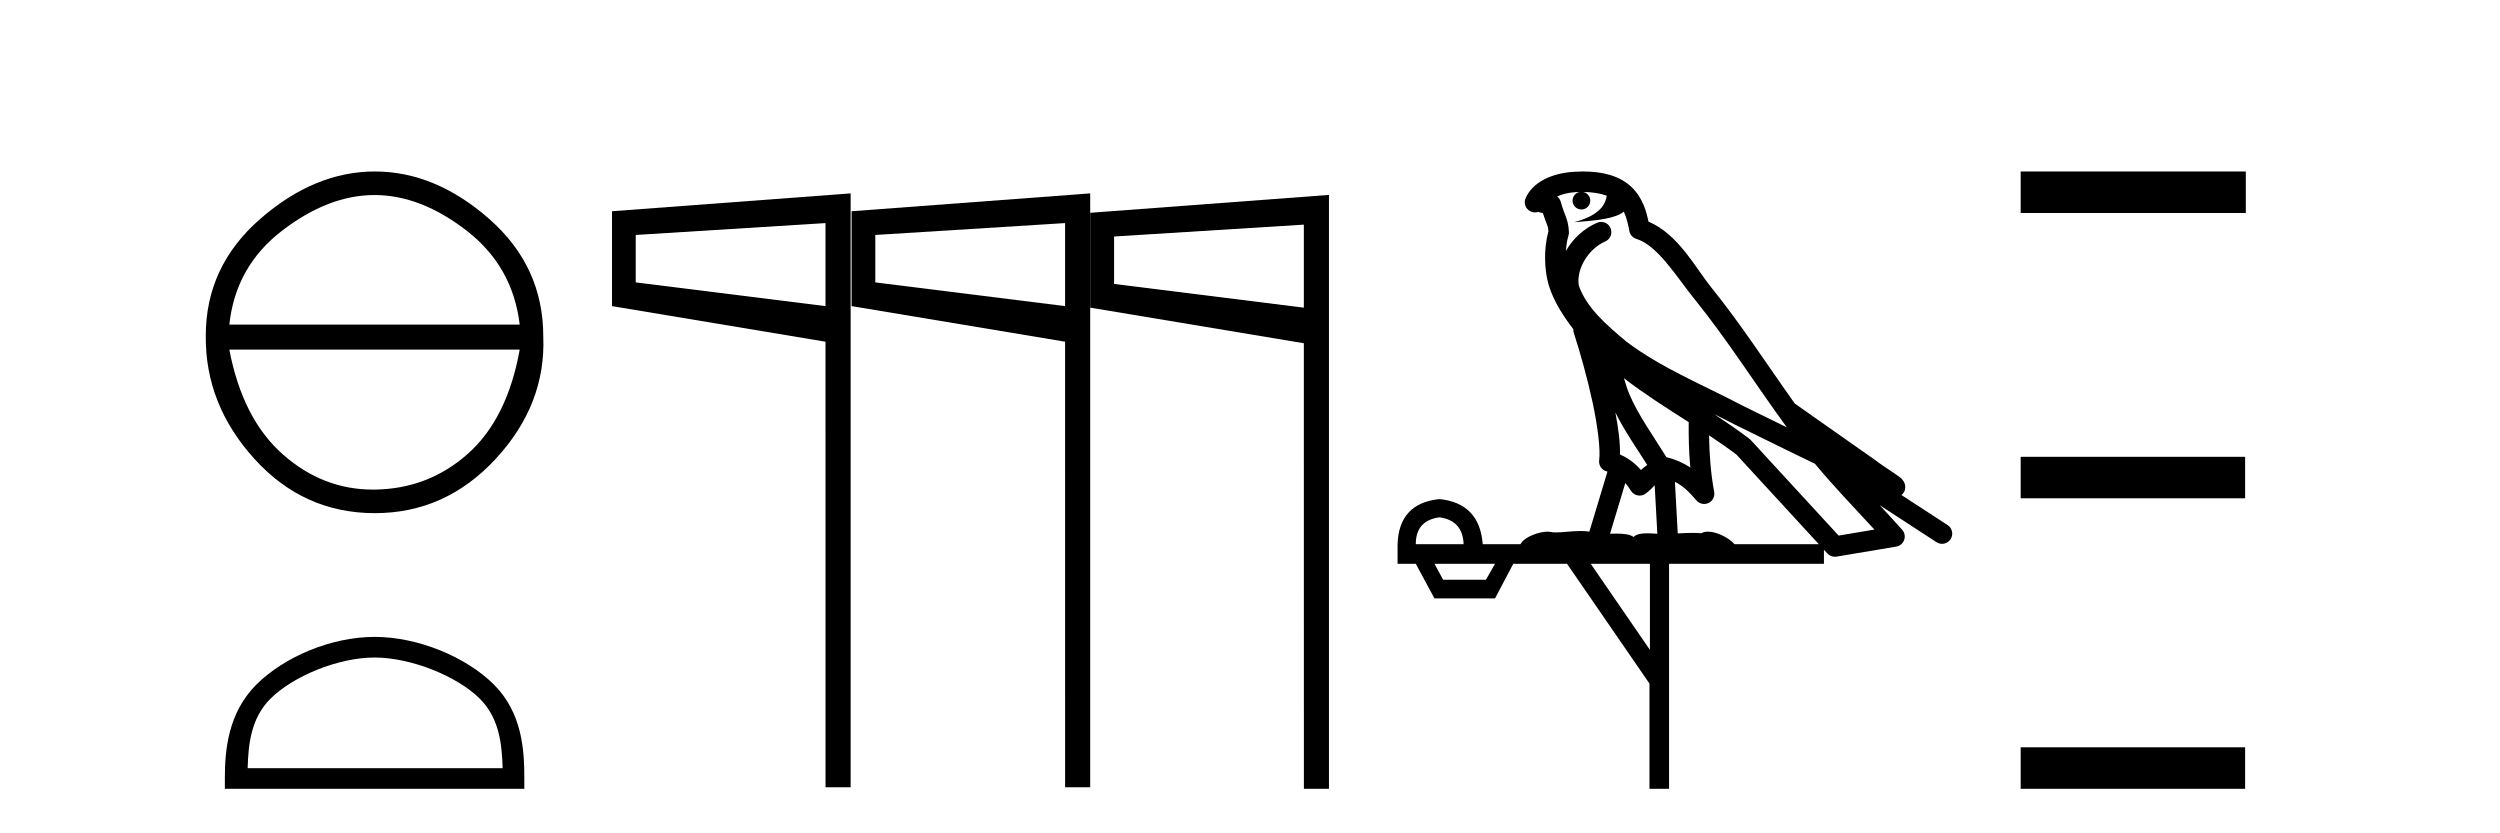
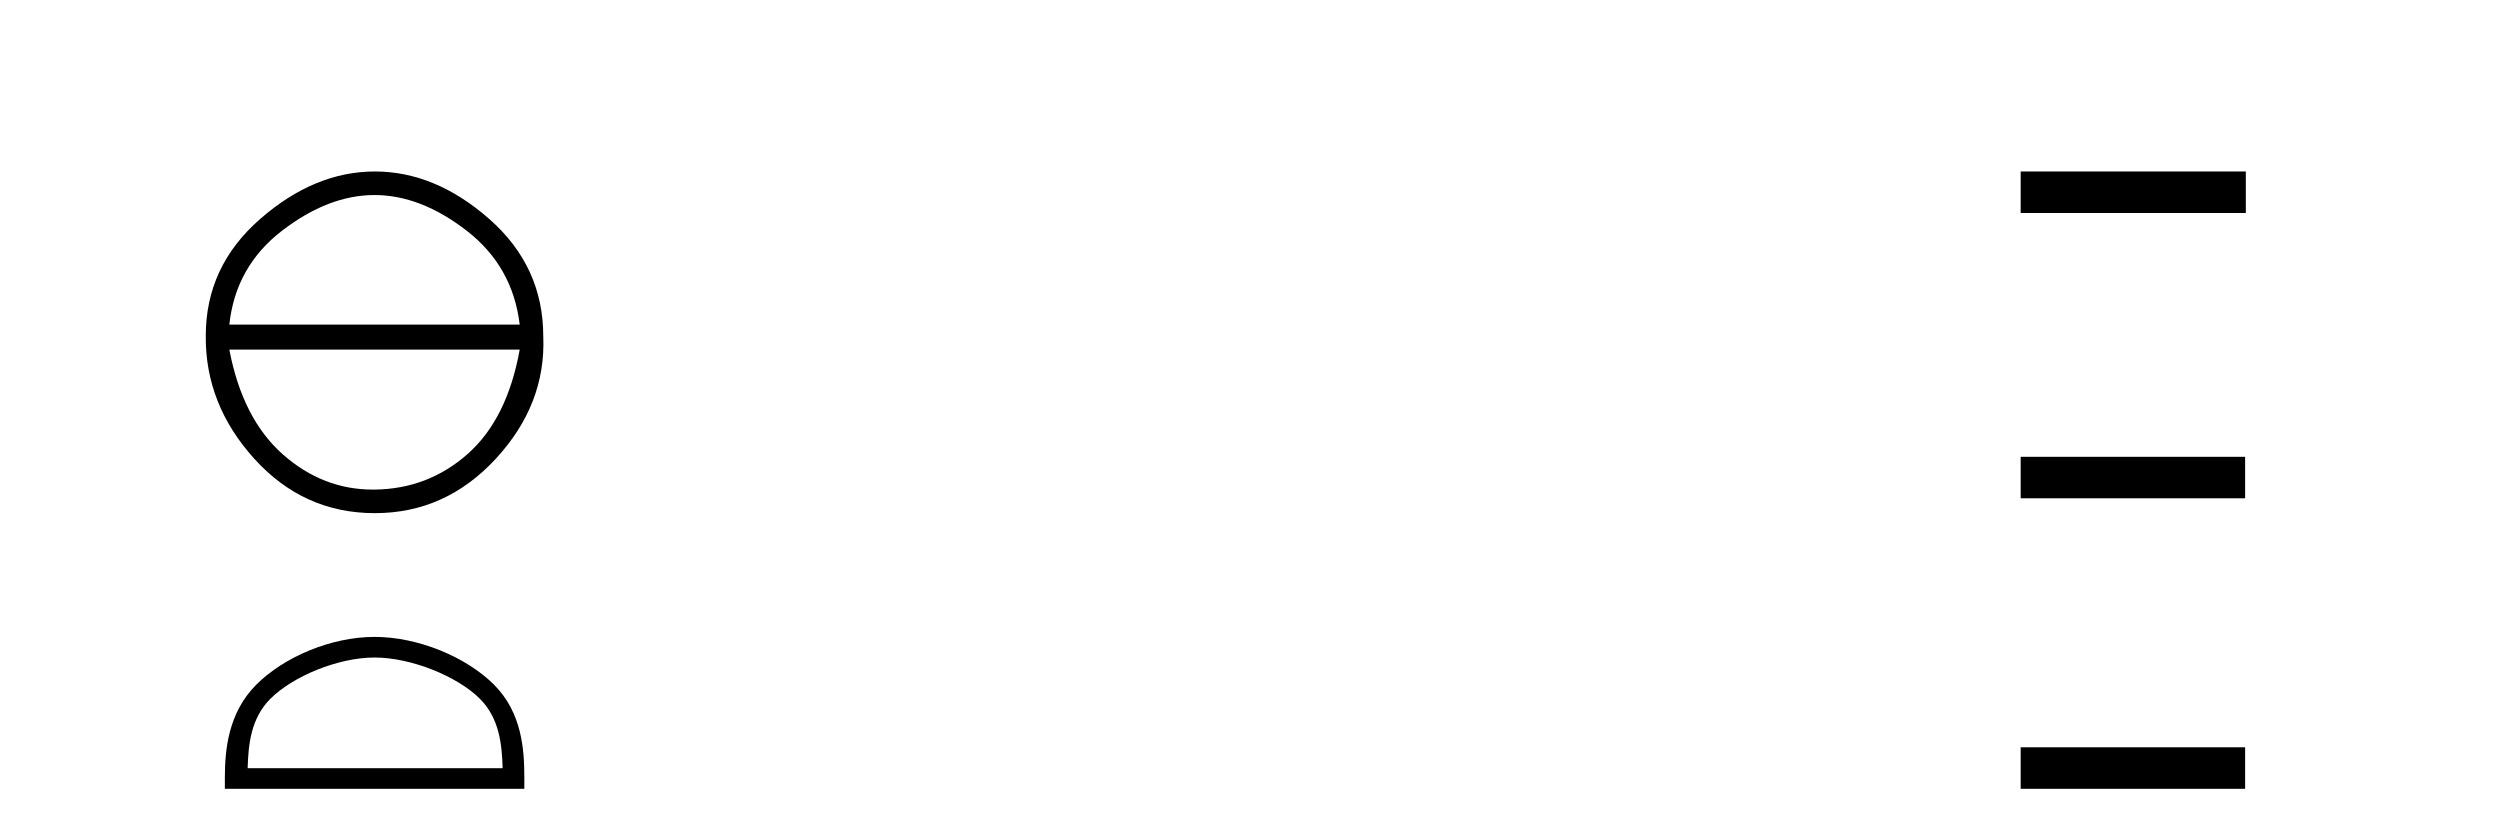
<svg xmlns="http://www.w3.org/2000/svg" width="123.0" height="41.0">
  <path d="M 18.427 9.596 Q 20.694 9.596 22.962 11.352 Q 25.229 13.108 25.57 15.972 L 11.283 15.972 Q 11.59 13.108 13.875 11.352 Q 16.159 9.596 18.427 9.596 ZM 25.57 17.2 Q 24.956 20.609 23.013 22.331 Q 21.069 24.053 18.444 24.087 Q 18.396 24.088 18.348 24.088 Q 15.883 24.088 13.926 22.365 Q 11.931 20.609 11.283 17.2 ZM 18.444 8.437 Q 15.477 8.437 12.801 10.772 Q 10.124 13.108 10.124 16.518 Q 10.09 19.893 12.511 22.57 Q 14.932 25.247 18.444 25.247 Q 21.922 25.247 24.394 22.57 Q 26.866 19.893 26.729 16.552 Q 26.729 13.108 24.07 10.772 Q 21.41 8.437 18.444 8.437 Z" style="fill:#000000;stroke:none" />
  <path d="M 18.43 32.35 C 20.242 32.35 22.511 33.281 23.609 34.378 C 24.569 35.339 24.694 36.612 24.73 37.795 L 12.184 37.795 C 12.219 36.612 12.345 35.339 13.305 34.378 C 14.403 33.281 16.618 32.35 18.43 32.35 ZM 18.43 31.335 C 16.28 31.335 13.967 32.329 12.611 33.684 C 11.221 35.075 11.063 36.906 11.063 38.275 L 11.063 38.809 L 25.797 38.809 L 25.797 38.275 C 25.797 36.906 25.693 35.075 24.303 33.684 C 22.947 32.329 20.58 31.335 18.43 31.335 Z" style="fill:#000000;stroke:none" />
-   <path d="M 53.645 10.469 L 53.645 15.137 L 64.149 16.888 L 64.151 38.809 L 65.385 38.809 L 65.385 9.59 L 53.645 10.469 M 64.149 11.052 L 64.149 15.137 L 54.813 13.97 L 54.813 11.636 L 64.149 11.052 M 41.898 10.393 L 41.898 15.061 L 52.402 16.812 L 52.404 38.733 L 53.638 38.733 L 53.638 9.515 L 41.898 10.393 M 52.402 10.976 L 52.402 15.061 L 43.065 13.894 L 43.065 11.56 L 52.402 10.976 M 30.111 10.393 L 30.111 15.061 L 40.615 16.812 L 40.616 38.733 L 41.851 38.733 L 41.851 9.515 L 30.111 10.393 M 40.615 10.976 L 40.615 15.061 L 31.278 13.894 L 31.278 11.56 L 40.615 10.976 Z" style="fill:#000000;stroke:none" />
-   <path d="M 77.884 9.444 C 78.337 9.448 78.736 9.513 79.052 9.628 C 78.999 10.005 78.767 10.588 77.444 10.932 C 78.675 10.843 79.479 10.742 79.894 10.414 C 80.044 10.752 80.125 11.134 80.161 11.353 C 80.192 11.541 80.327 11.696 80.509 11.752 C 81.563 12.075 82.49 13.629 83.379 14.728 C 84.981 16.707 86.367 18.912 87.913 21.026 C 87.2 20.676 86.487 20.326 85.77 19.976 C 83.776 18.928 81.73 18.102 80.022 16.81 C 79.029 15.983 78.045 15.129 77.675 14.04 C 77.548 13.201 78.176 12.229 78.971 11.883 C 79.187 11.792 79.312 11.563 79.271 11.332 C 79.23 11.1 79.033 10.928 78.799 10.918 C 78.791 10.918 78.784 10.918 78.777 10.918 C 78.705 10.918 78.634 10.933 78.569 10.963 C 77.933 11.24 77.389 11.735 77.044 12.342 C 77.06 12.085 77.097 11.822 77.17 11.585 C 77.187 11.529 77.194 11.47 77.191 11.411 C 77.174 11.099 77.121 10.882 77.053 10.698 C 76.984 10.514 76.91 10.35 76.787 9.924 C 76.757 9.821 76.695 9.73 76.611 9.665 C 76.847 9.561 77.143 9.477 77.5 9.454 C 77.572 9.449 77.641 9.449 77.711 9.447 L 77.711 9.447 C 77.516 9.49 77.37 9.664 77.37 9.872 C 77.37 10.112 77.565 10.307 77.806 10.307 C 78.047 10.307 78.242 10.112 78.242 9.872 C 78.242 9.658 78.087 9.481 77.884 9.444 ZM 79.898 18.609 C 80.919 19.396 82.012 20.083 83.084 20.769 C 83.076 21.509 83.094 22.253 83.163 22.999 C 82.814 22.771 82.43 22.6 81.987 22.492 C 81.327 21.42 80.602 20.432 80.16 19.384 C 80.069 19.167 79.982 18.896 79.898 18.609 ZM 79.478 20.299 C 79.939 21.223 80.526 22.054 81.045 22.877 C 80.945 22.944 80.856 23.014 80.784 23.082 C 80.765 23.099 80.755 23.111 80.738 23.128 C 80.453 22.8 80.105 22.534 79.703 22.361 C 79.718 21.773 79.623 21.065 79.478 20.299 ZM 84.339 20.376 L 84.339 20.376 C 84.668 20.539 84.996 20.703 85.317 20.872 C 85.321 20.874 85.326 20.876 85.33 20.878 C 86.647 21.52 87.962 22.18 89.294 22.816 C 90.233 23.947 91.246 24.996 92.221 26.055 C 91.634 26.154 91.047 26.252 90.461 26.351 C 89.019 24.783 87.578 23.216 86.136 21.648 C 86.116 21.626 86.094 21.606 86.07 21.588 C 85.507 21.162 84.925 20.763 84.339 20.376 ZM 79.965 23.766 C 80.063 23.877 80.154 24.001 80.238 24.141 C 80.311 24.261 80.43 24.345 80.568 24.373 C 80.601 24.38 80.635 24.383 80.668 24.383 C 80.773 24.383 80.876 24.35 80.962 24.288 C 81.173 24.135 81.301 23.989 81.41 23.876 L 81.541 26.261 C 81.372 26.25 81.201 26.239 81.041 26.239 C 80.76 26.239 80.512 26.275 80.37 26.42 C 80.201 26.29 79.897 26.253 79.519 26.253 C 79.422 26.253 79.32 26.256 79.214 26.26 L 79.965 23.766 ZM 70.822 25.452 C 71.584 25.556 71.98 25.997 72.01 26.774 L 69.656 26.774 C 69.656 25.997 70.045 25.556 70.822 25.452 ZM 84.086 21.42 L 84.086 21.42 C 84.548 21.727 85 22.039 85.432 22.365 C 86.784 23.835 88.135 25.304 89.486 26.774 L 85.342 26.774 C 85.053 26.454 84.467 26.157 84.032 26.157 C 83.909 26.157 83.798 26.181 83.709 26.235 C 83.571 26.223 83.426 26.218 83.277 26.218 C 83.041 26.218 82.795 26.23 82.545 26.245 L 82.406 23.705 L 82.406 23.705 C 82.785 23.898 83.093 24.18 83.461 24.618 C 83.559 24.734 83.7 24.796 83.845 24.796 C 83.917 24.796 83.99 24.78 84.059 24.748 C 84.265 24.651 84.379 24.427 84.338 24.203 C 84.168 23.286 84.099 22.359 84.086 21.42 ZM 73.556 27.738 L 73.108 28.522 L 71.001 28.522 L 70.575 27.738 ZM 81.176 27.738 L 81.176 31.974 L 78.263 27.738 ZM 77.896 8.437 C 77.88 8.437 77.864 8.437 77.847 8.437 C 77.711 8.438 77.574 8.443 77.436 8.452 L 77.436 8.452 C 76.265 8.528 75.386 9.003 75.061 9.749 C 74.985 9.923 75.014 10.125 75.136 10.271 C 75.232 10.387 75.374 10.451 75.521 10.451 C 75.559 10.451 75.598 10.447 75.636 10.438 C 75.666 10.431 75.672 10.427 75.677 10.427 C 75.684 10.427 75.69 10.432 75.728 10.441 C 75.765 10.449 75.827 10.467 75.911 10.489 C 76.002 10.772 76.072 10.942 76.112 11.049 C 76.158 11.17 76.172 11.213 76.184 11.386 C 75.923 12.318 76.025 13.254 76.122 13.729 C 76.283 14.516 76.77 15.378 77.407 16.194 C 77.404 16.255 77.41 16.316 77.43 16.375 C 77.738 17.319 78.098 18.6 78.355 19.795 C 78.612 20.99 78.748 22.136 78.679 22.638 C 78.644 22.892 78.806 23.132 79.055 23.194 C 79.066 23.197 79.076 23.201 79.087 23.203 L 78.197 26.155 C 78.053 26.133 77.906 26.126 77.76 26.126 C 77.328 26.126 76.901 26.195 76.558 26.195 C 76.445 26.195 76.341 26.187 76.249 26.167 C 76.218 26.16 76.179 26.157 76.134 26.157 C 75.776 26.157 75.026 26.375 74.806 26.774 L 72.951 26.774 C 72.846 25.429 72.137 24.69 70.822 24.555 C 69.492 24.69 68.805 25.429 68.76 26.774 L 68.76 27.738 L 69.656 27.738 L 70.575 29.441 L 73.556 29.441 L 74.453 27.738 L 77.097 27.738 L 81.154 33.632 L 81.154 38.809 L 82.118 38.809 L 82.118 27.738 L 89.738 27.738 L 89.738 27.048 C 89.794 27.109 89.85 27.17 89.906 27.23 C 90.002 27.335 90.136 27.392 90.275 27.392 C 90.303 27.392 90.331 27.39 90.358 27.386 C 91.337 27.221 92.316 27.057 93.294 26.893 C 93.475 26.863 93.625 26.737 93.685 26.564 C 93.746 26.392 93.708 26.2 93.586 26.064 C 93.22 25.655 92.85 25.253 92.479 24.854 L 92.479 24.854 L 95.274 26.674 C 95.358 26.729 95.453 26.756 95.547 26.756 C 95.711 26.756 95.872 26.675 95.968 26.527 C 96.12 26.295 96.054 25.984 95.822 25.833 L 93.552 24.356 C 93.6 24.317 93.647 24.268 93.681 24.202 C 93.763 24.047 93.741 23.886 93.714 23.803 C 93.687 23.72 93.657 23.679 93.634 23.647 C 93.54 23.519 93.492 23.498 93.425 23.446 C 93.359 23.395 93.285 23.343 93.204 23.288 C 93.043 23.178 92.857 23.056 92.697 22.949 C 92.537 22.842 92.386 22.73 92.382 22.726 C 92.366 22.711 92.349 22.698 92.332 22.686 C 90.994 21.745 89.656 20.805 88.319 19.865 C 88.314 19.862 88.309 19.86 88.305 19.857 C 86.946 17.95 85.659 15.95 84.159 14.096 C 83.429 13.194 82.577 11.524 81.102 10.901 C 81.02 10.459 80.837 9.754 80.286 9.217 C 79.69 8.638 78.828 8.437 77.896 8.437 Z" style="fill:#000000;stroke:none" />
  <path d="M 99.417 8.437 L 99.417 10.479 L 110.494 10.479 L 110.494 8.437 ZM 99.417 22.475 L 99.417 24.516 L 110.46 24.516 L 110.46 22.475 ZM 99.417 36.767 L 99.417 38.809 L 110.46 38.809 L 110.46 36.767 Z" style="fill:#000000;stroke:none" />
</svg>